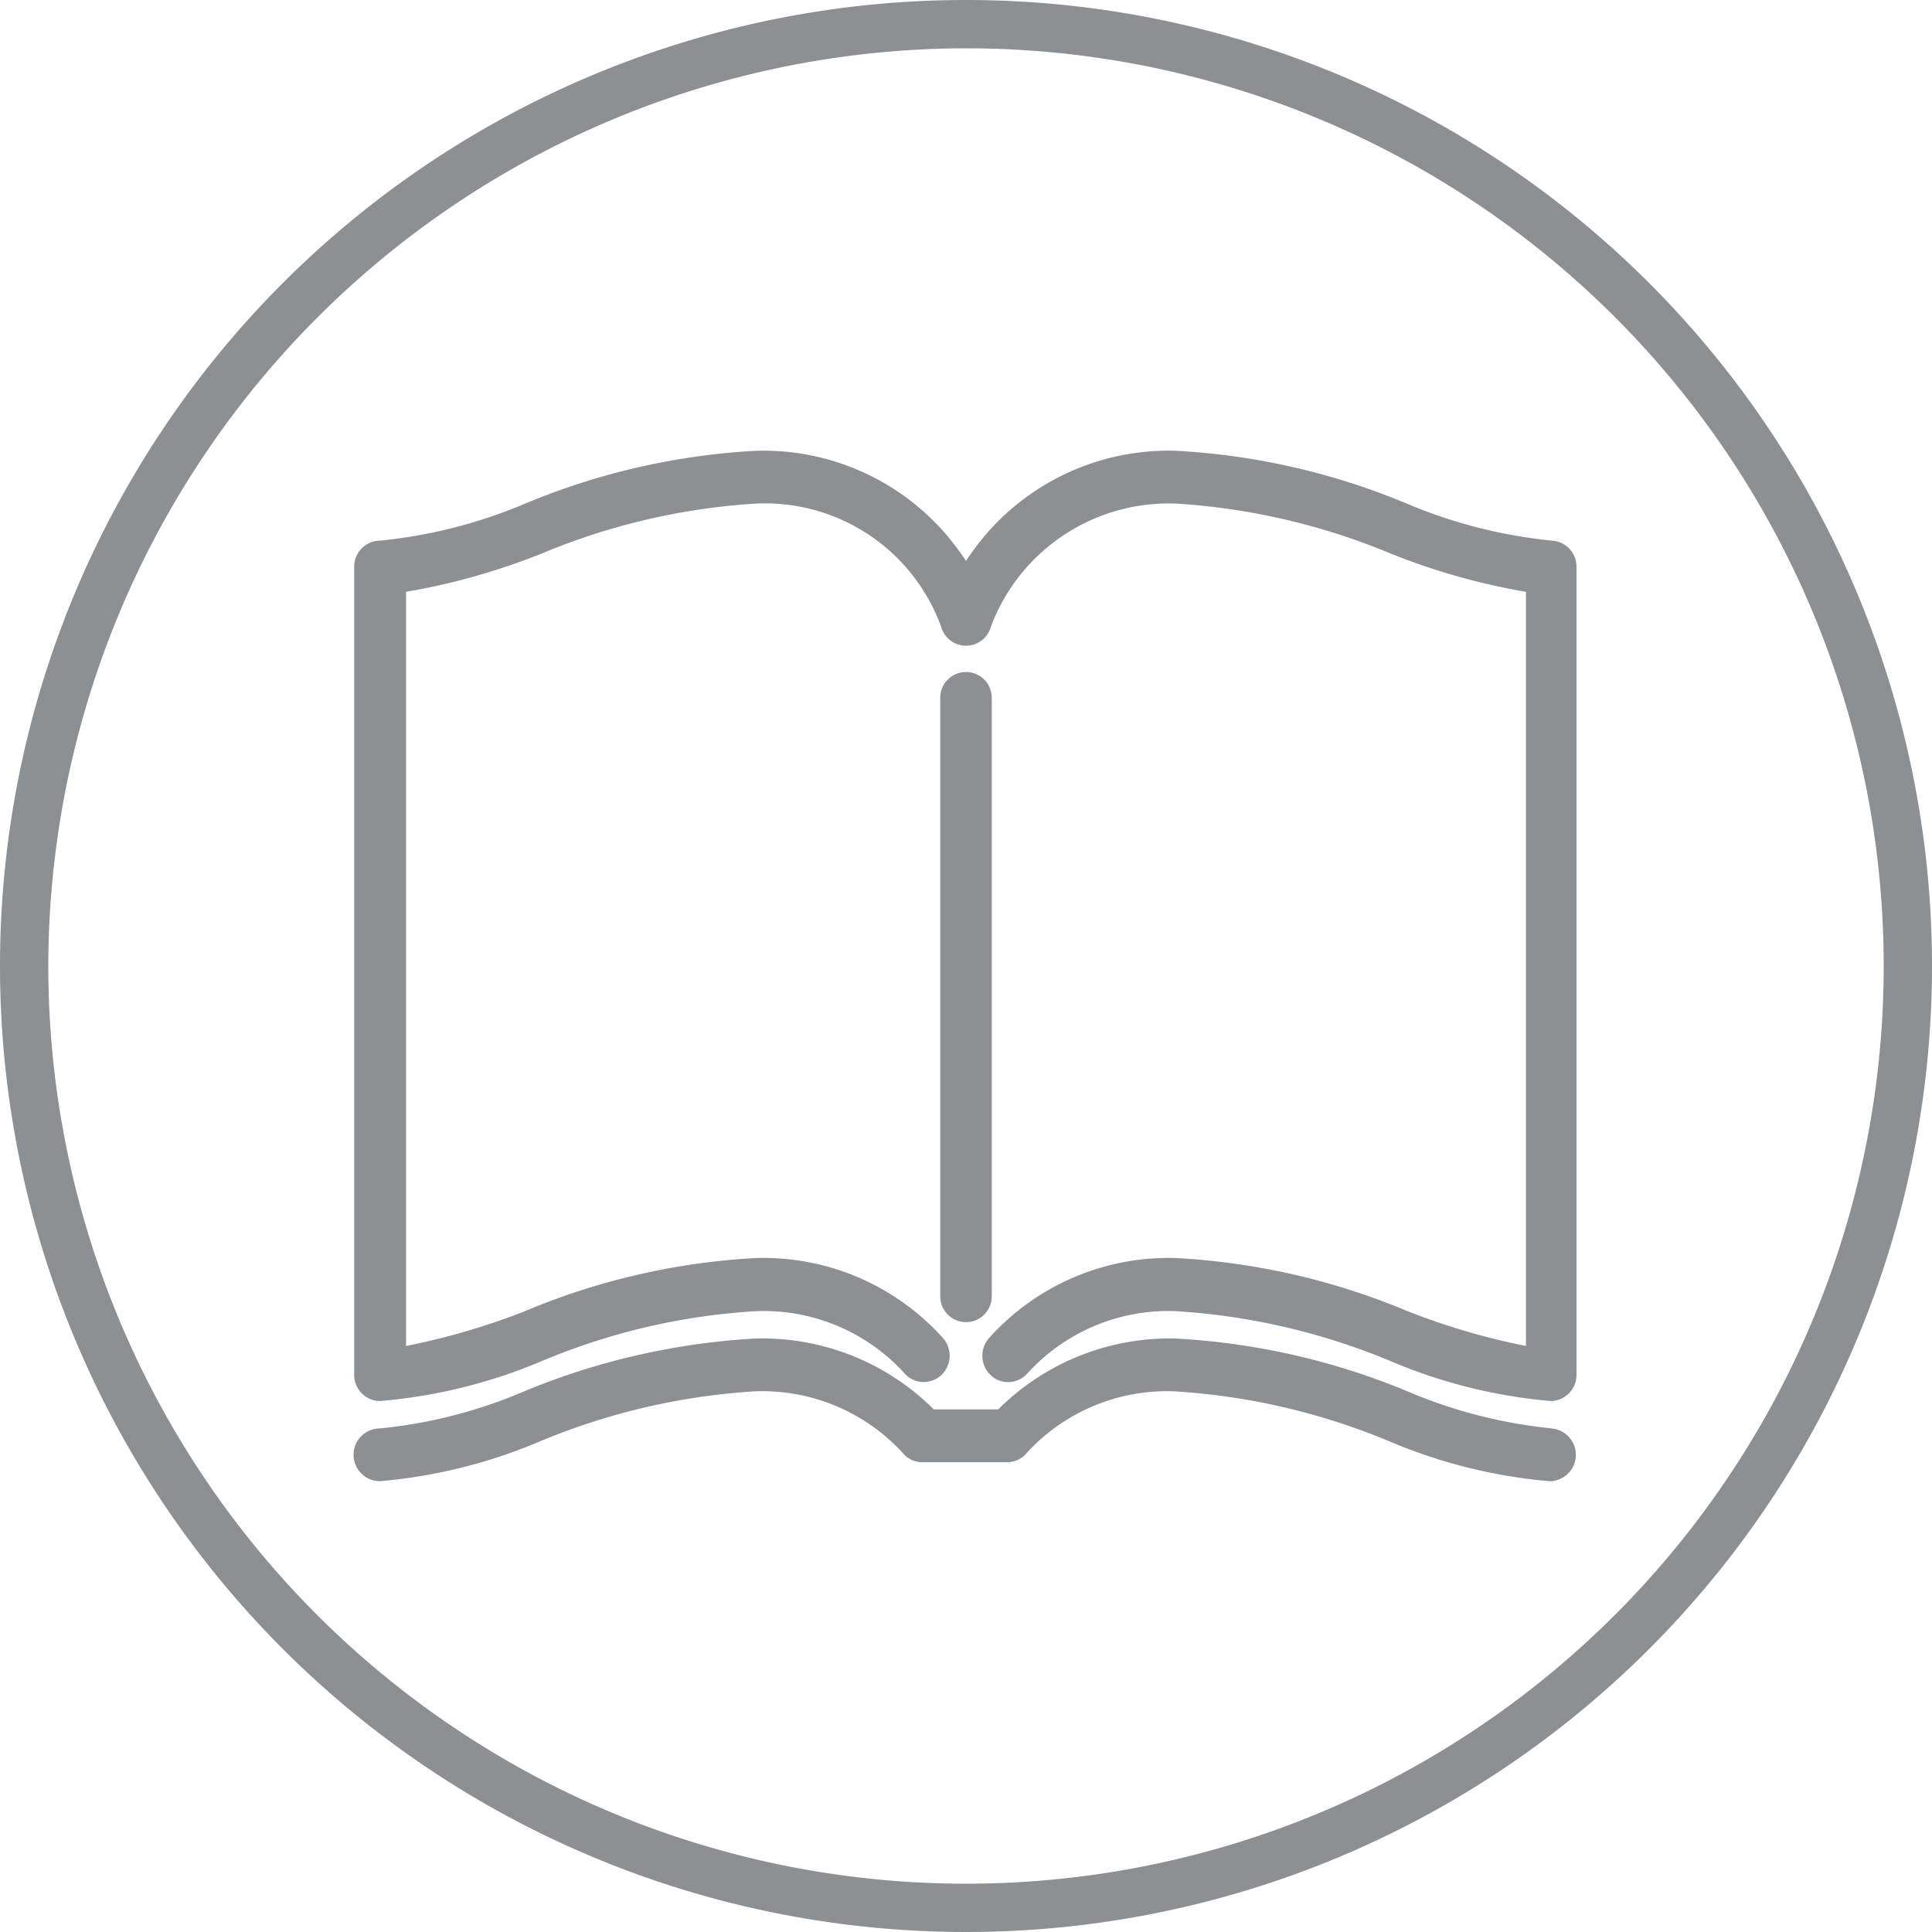
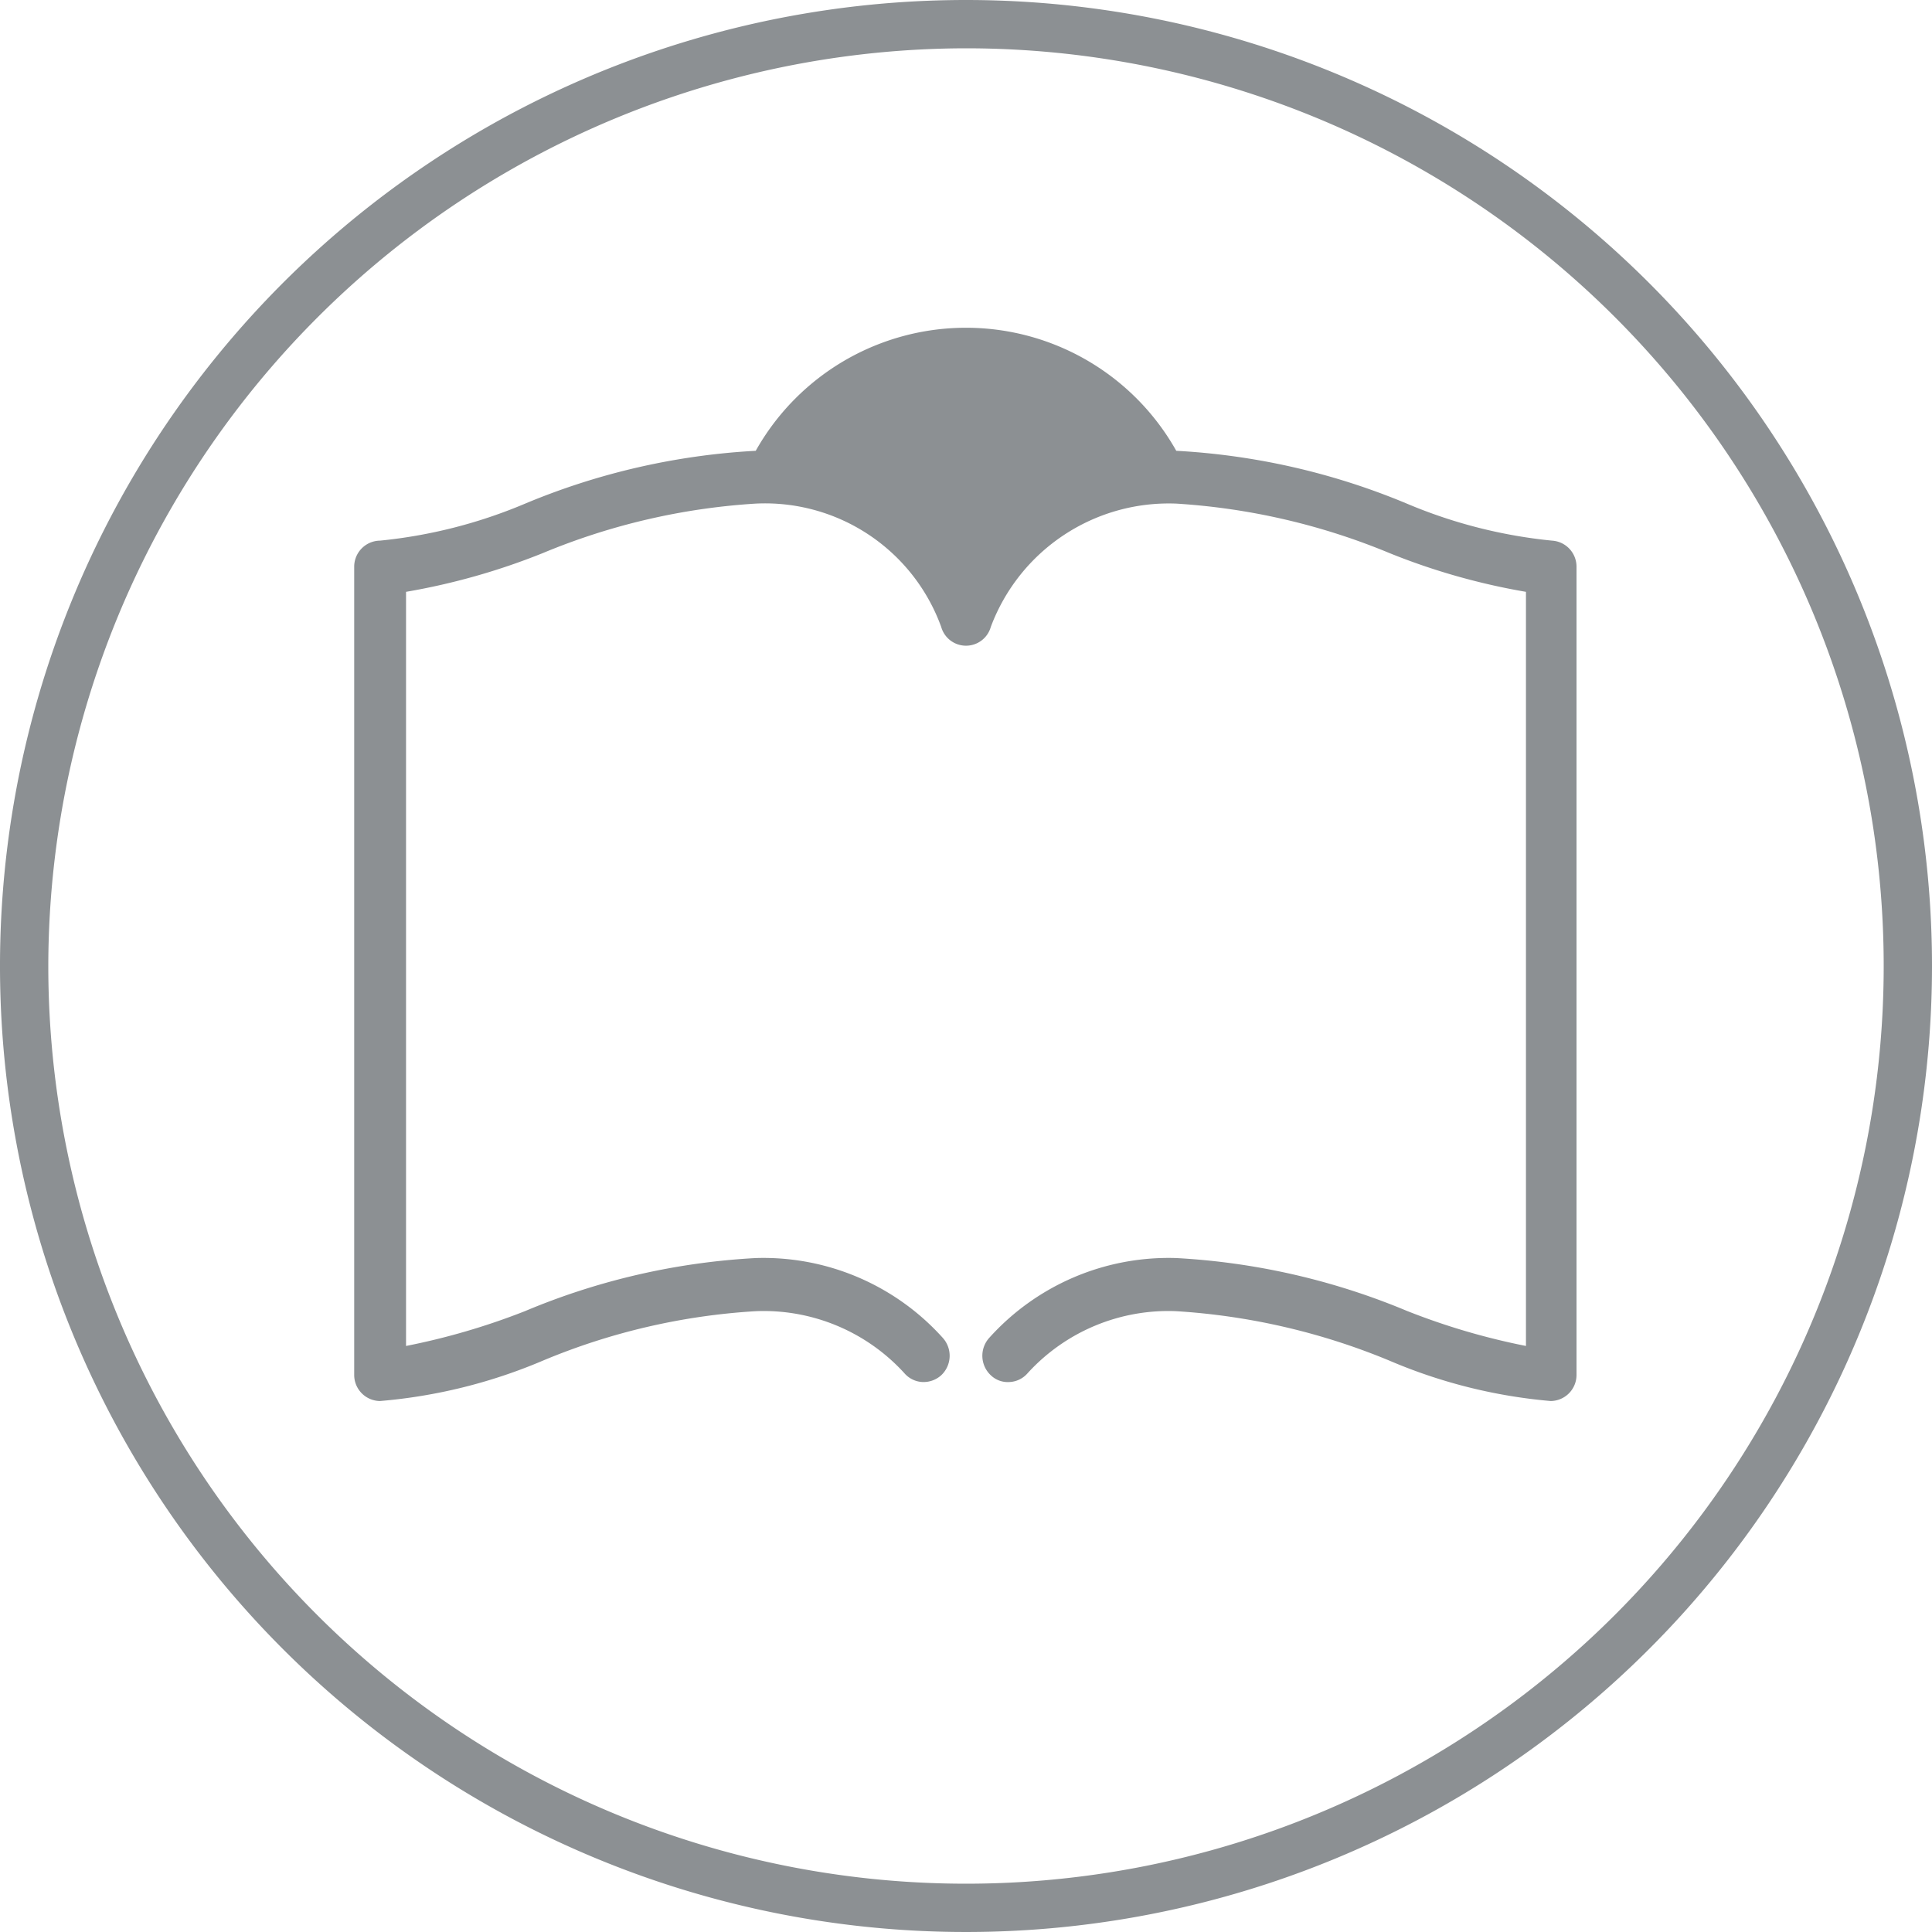
<svg xmlns="http://www.w3.org/2000/svg" id="Layer_1" data-name="Layer 1" viewBox="0 0 60 60">
  <defs>
    <style>.cls-1{fill:#8c9093}</style>
  </defs>
  <path d="M30 1.5A28.5 28.5 0 111.5 30 28.54 28.54 0 0130 1.5M30 0a30 30 0 1030 30A30 30 0 0030 0z" class="cls-1" />
-   <path d="M30.8 40.26V21.67a.8.8 0 10-1.6 0v18.59a.8.8 0 101.6 0z" class="cls-1" />
-   <path d="M48.2 16.79a15.47 15.47 0 01-4.51-1.15A21.56 21.56 0 0036.53 14a7.49 7.49 0 00-5.81 2.48 8.34 8.34 0 00-.72.94 8.34 8.34 0 00-.72-.94A7.49 7.49 0 0023.47 14a21.56 21.56 0 00-7.16 1.64 15.47 15.47 0 01-4.51 1.15.81.81 0 00-.8.82v25.08a.81.81 0 00.8.82 16.4 16.4 0 005.05-1.25 20.2 20.2 0 016.62-1.54 5.91 5.91 0 014.62 1.93.79.79 0 00.56.27.82.82 0 00.58-.21.83.83 0 00.05-1.16 7.49 7.49 0 00-5.81-2.48 21.44 21.44 0 00-7.17 1.65 21.38 21.38 0 01-3.69 1.08V18.38a20.81 20.81 0 004.24-1.2 20.46 20.46 0 016.62-1.54 5.82 5.82 0 015.76 3.83.8.8 0 001.54 0 5.9 5.9 0 015.76-3.83 20.58 20.58 0 016.63 1.54 20.55 20.55 0 004.23 1.2V41.8a21.19 21.19 0 01-3.7-1.09 21.56 21.56 0 00-7.16-1.64 7.49 7.49 0 00-5.81 2.48.83.83 0 00.05 1.16.76.76 0 00.58.21.79.79 0 00.56-.27 5.91 5.91 0 014.62-1.93 20.58 20.58 0 016.63 1.54 16.27 16.27 0 005 1.25.81.81 0 00.8-.82V17.61a.81.81 0 00-.76-.82z" class="cls-1" />
-   <path d="M48.2 44.36a15.21 15.21 0 01-4.51-1.16 21.8 21.8 0 00-7.16-1.63 7.54 7.54 0 00-5.53 2.2h-2a7.54 7.54 0 00-5.56-2.2 21.92 21.92 0 00-7.14 1.63 15.09 15.09 0 01-4.5 1.16.82.82 0 000 1.64 16.27 16.27 0 005-1.25 20.58 20.58 0 016.63-1.54 5.91 5.91 0 014.62 1.93.77.77 0 00.6.27h2.62a.77.77 0 00.6-.27 5.91 5.91 0 014.62-1.93 20.58 20.58 0 016.63 1.54 16.27 16.27 0 005 1.25.82.82 0 000-1.64z" class="cls-1" />
+   <path d="M48.2 16.79a15.47 15.47 0 01-4.51-1.15A21.56 21.56 0 0036.53 14A7.49 7.49 0 0023.47 14a21.56 21.56 0 00-7.16 1.64 15.47 15.47 0 01-4.51 1.15.81.81 0 00-.8.82v25.08a.81.81 0 00.8.82 16.4 16.4 0 005.05-1.25 20.2 20.2 0 016.62-1.54 5.91 5.91 0 014.62 1.93.79.79 0 00.56.27.82.82 0 00.58-.21.83.83 0 00.05-1.16 7.49 7.49 0 00-5.81-2.48 21.44 21.44 0 00-7.17 1.65 21.38 21.38 0 01-3.69 1.08V18.38a20.81 20.81 0 004.24-1.2 20.46 20.46 0 016.62-1.54 5.82 5.82 0 015.76 3.83.8.8 0 001.54 0 5.9 5.9 0 015.76-3.83 20.58 20.58 0 016.63 1.54 20.55 20.55 0 004.23 1.2V41.8a21.19 21.19 0 01-3.7-1.09 21.56 21.56 0 00-7.16-1.64 7.49 7.49 0 00-5.81 2.48.83.83 0 00.05 1.16.76.76 0 00.58.21.79.79 0 00.56-.27 5.91 5.91 0 014.62-1.93 20.58 20.58 0 016.63 1.54 16.27 16.27 0 005 1.25.81.81 0 00.8-.82V17.61a.81.81 0 00-.76-.82z" class="cls-1" />
</svg>